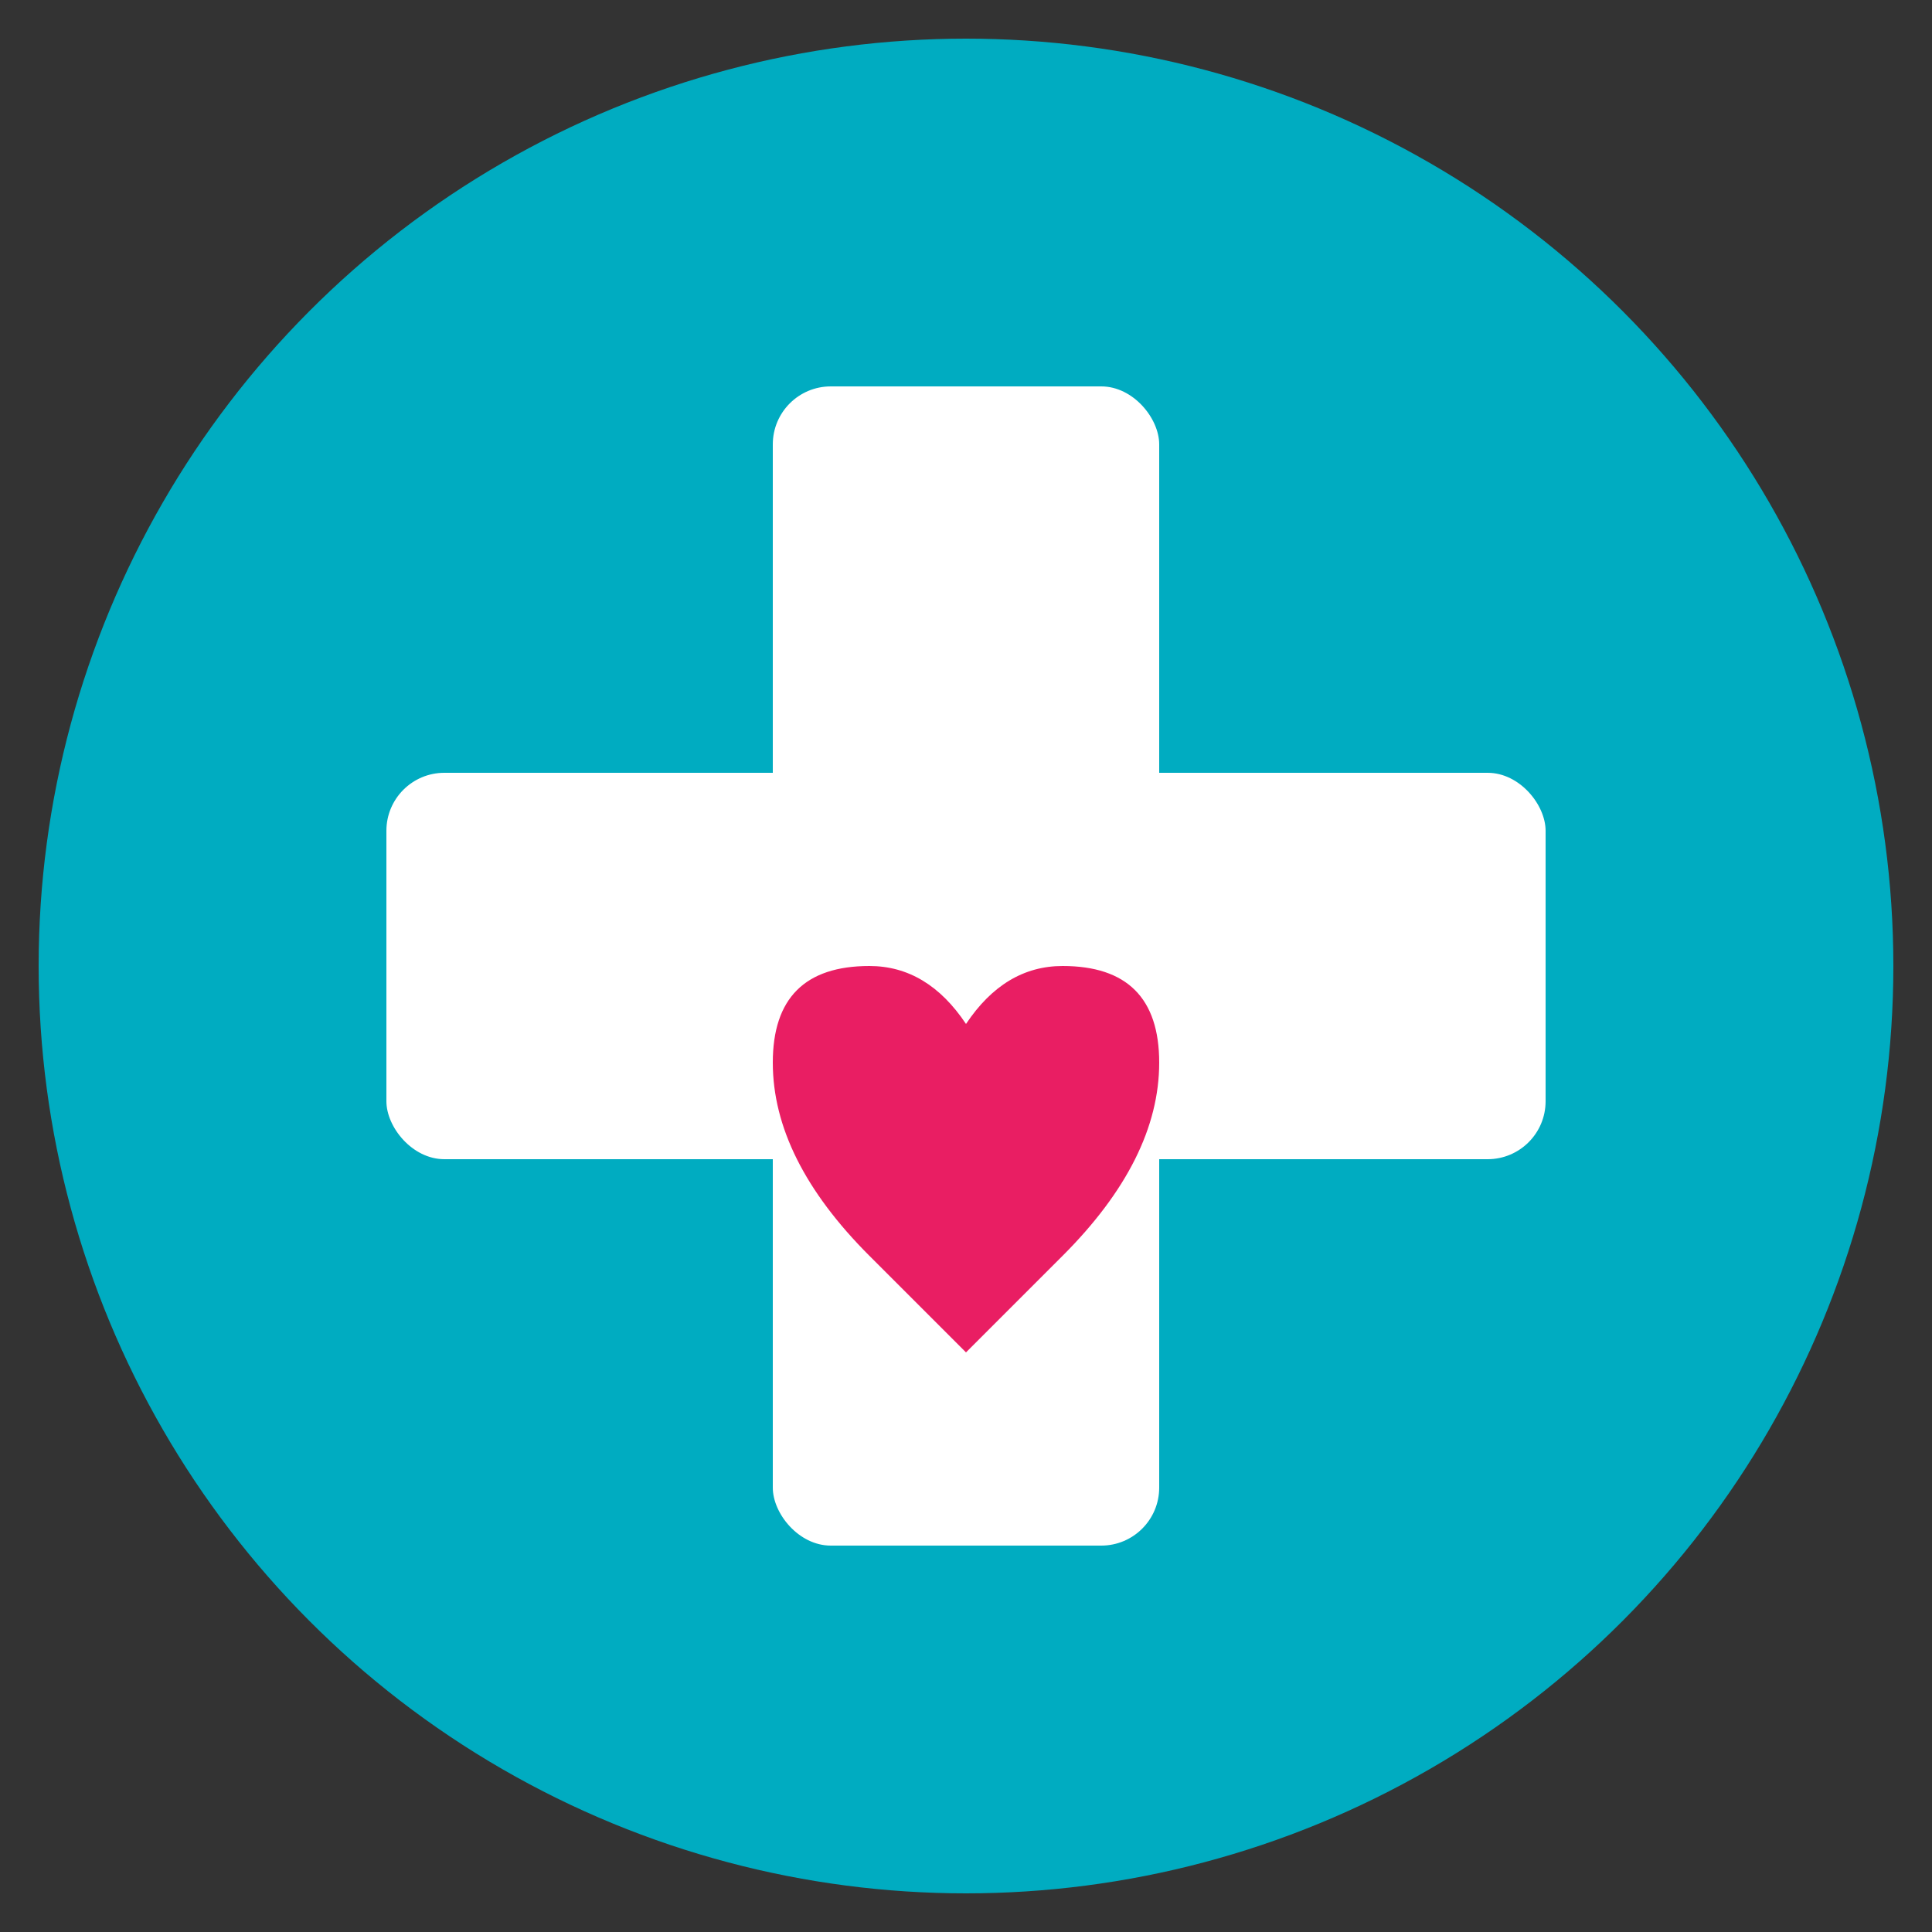
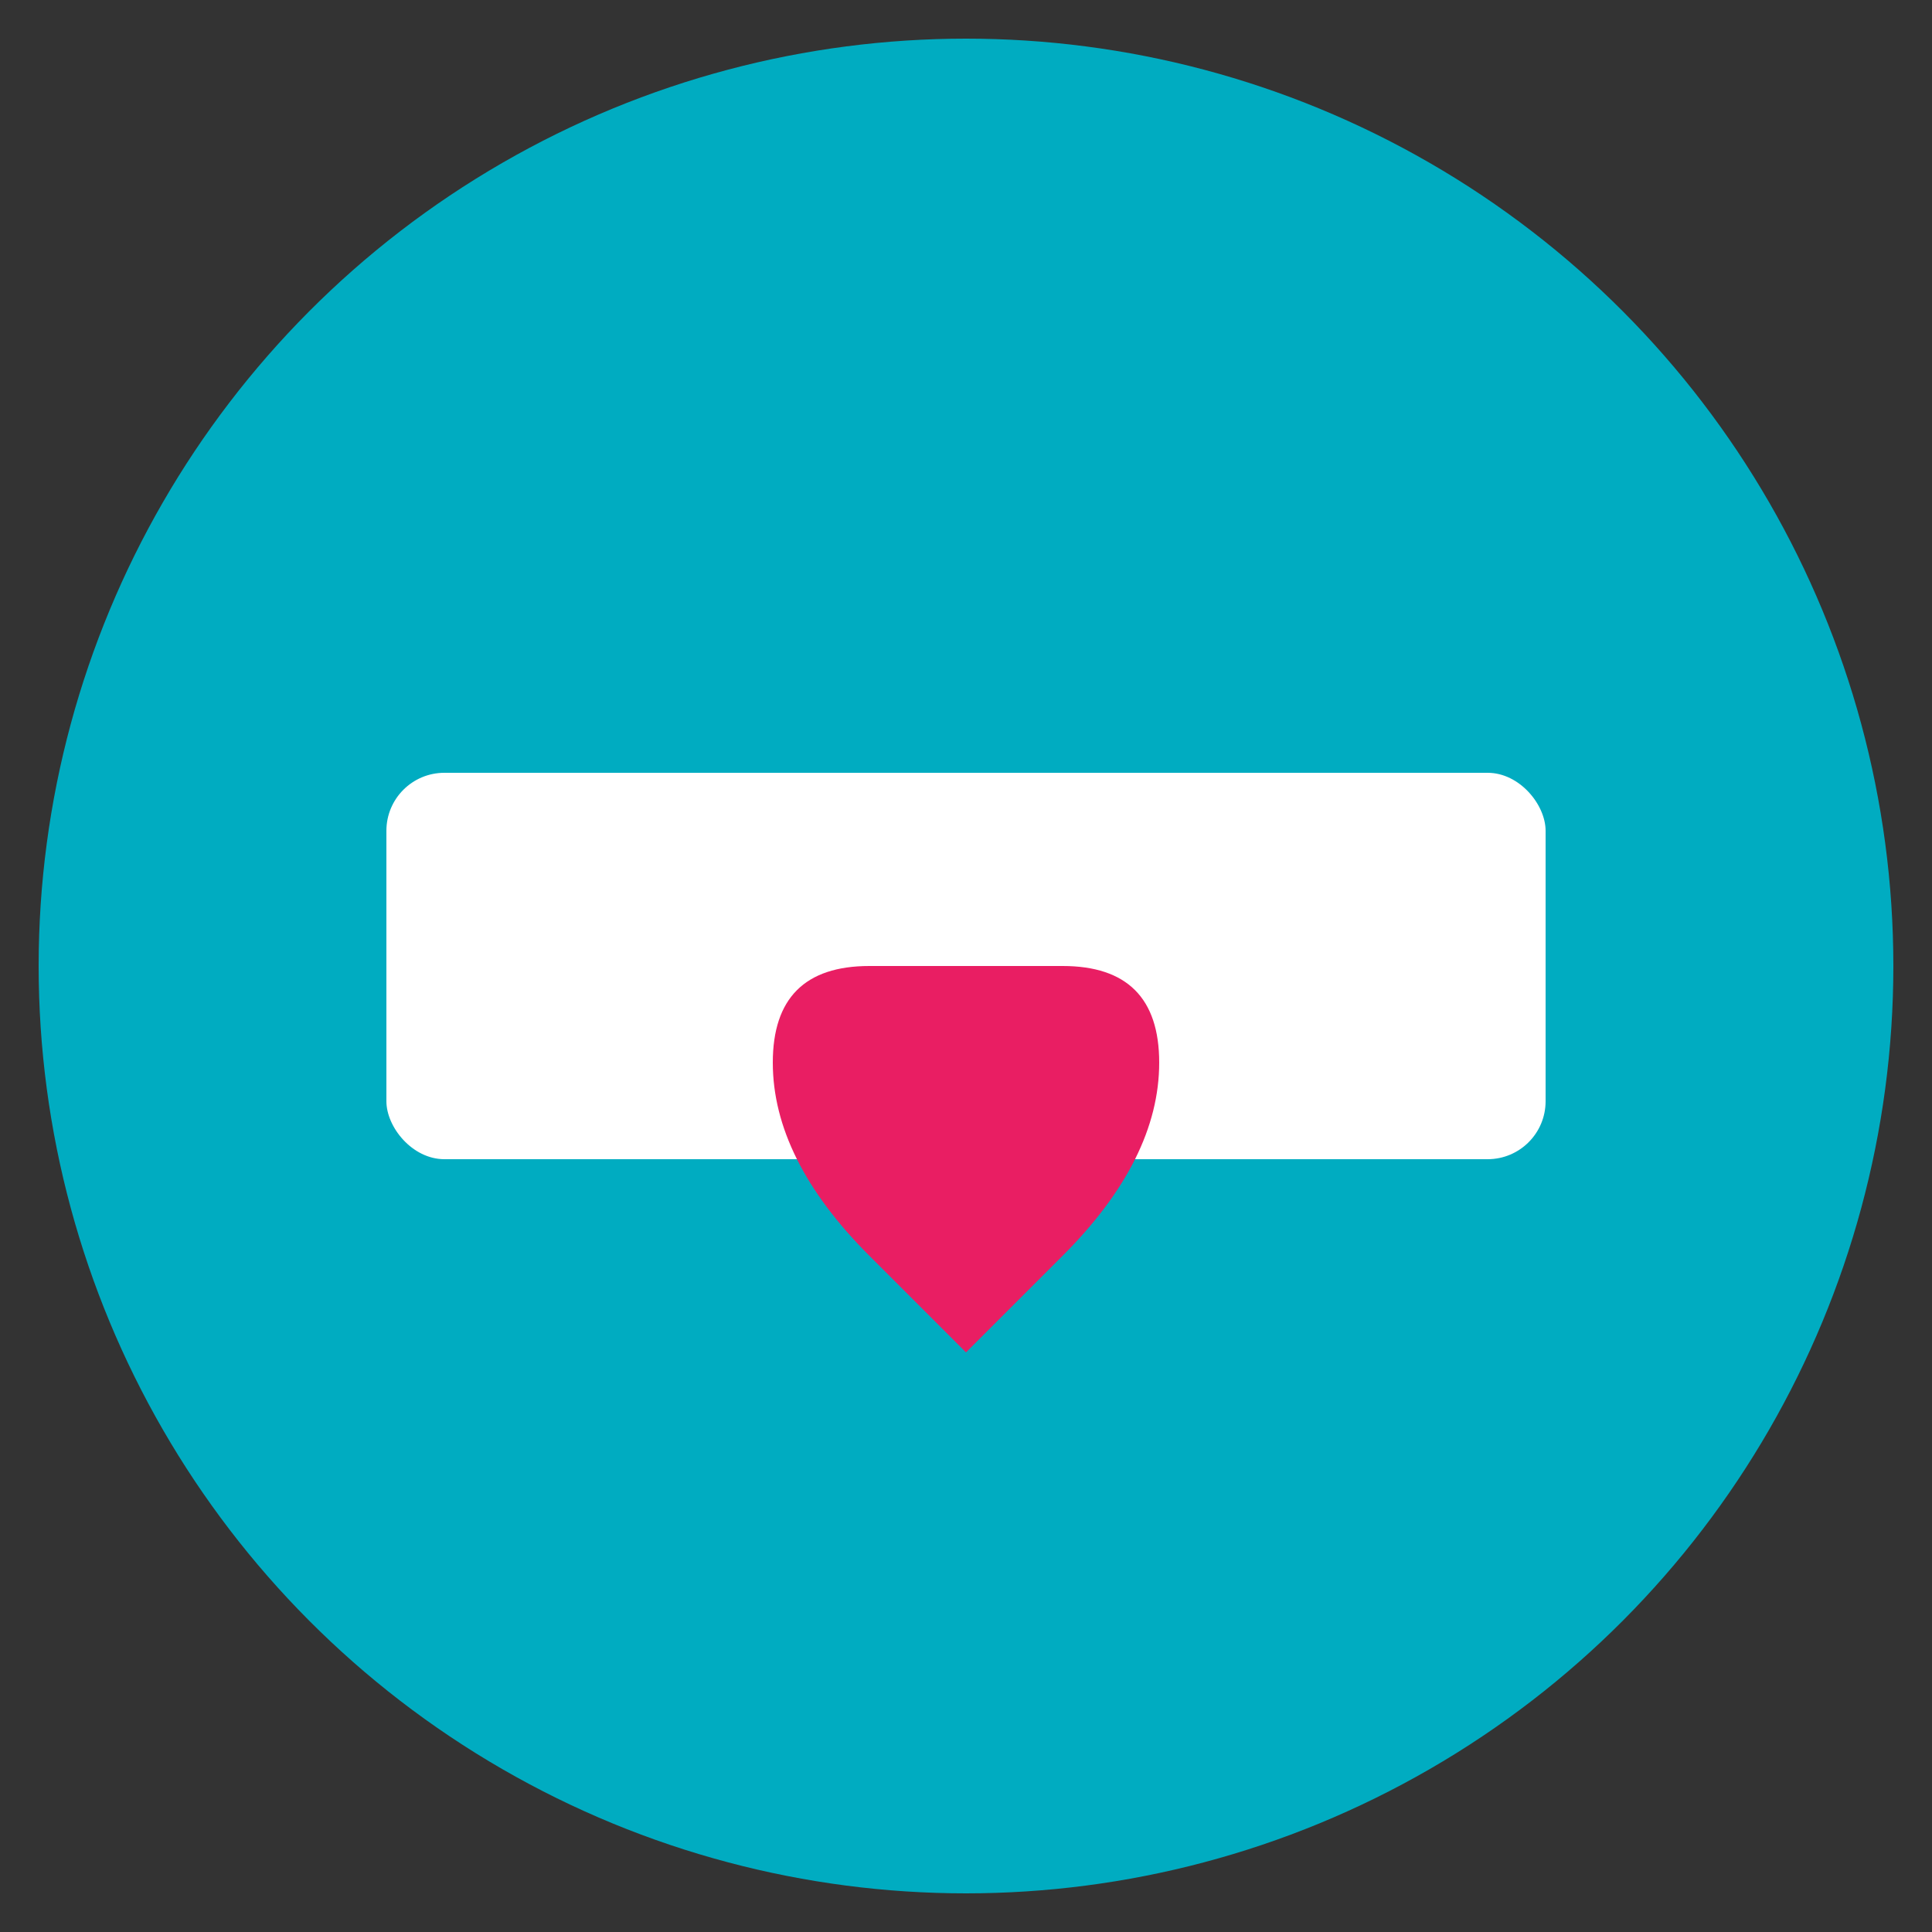
<svg xmlns="http://www.w3.org/2000/svg" viewBox="0 0 100 100">
  <rect x="0" y="0" width="100" height="100" fill="#333333" stroke="none" />
  <circle cx="50" cy="50" r="48" fill="#00ACC1" />
-   <rect x="40" y="20" width="20" height="60" fill="#FFFFFF" rx="3" />
  <rect x="20" y="40" width="60" height="20" fill="#FFFFFF" rx="3" />
-   <path d="M50 70 L45 65 Q40 60 40 55 Q40 50 45 50 Q48 50 50 53 Q52 50 55 50 Q60 50 60 55 Q60 60 55 65 Z" fill="#E91E63" />
+   <path d="M50 70 L45 65 Q40 60 40 55 Q40 50 45 50 Q52 50 55 50 Q60 50 60 55 Q60 60 55 65 Z" fill="#E91E63" />
</svg>